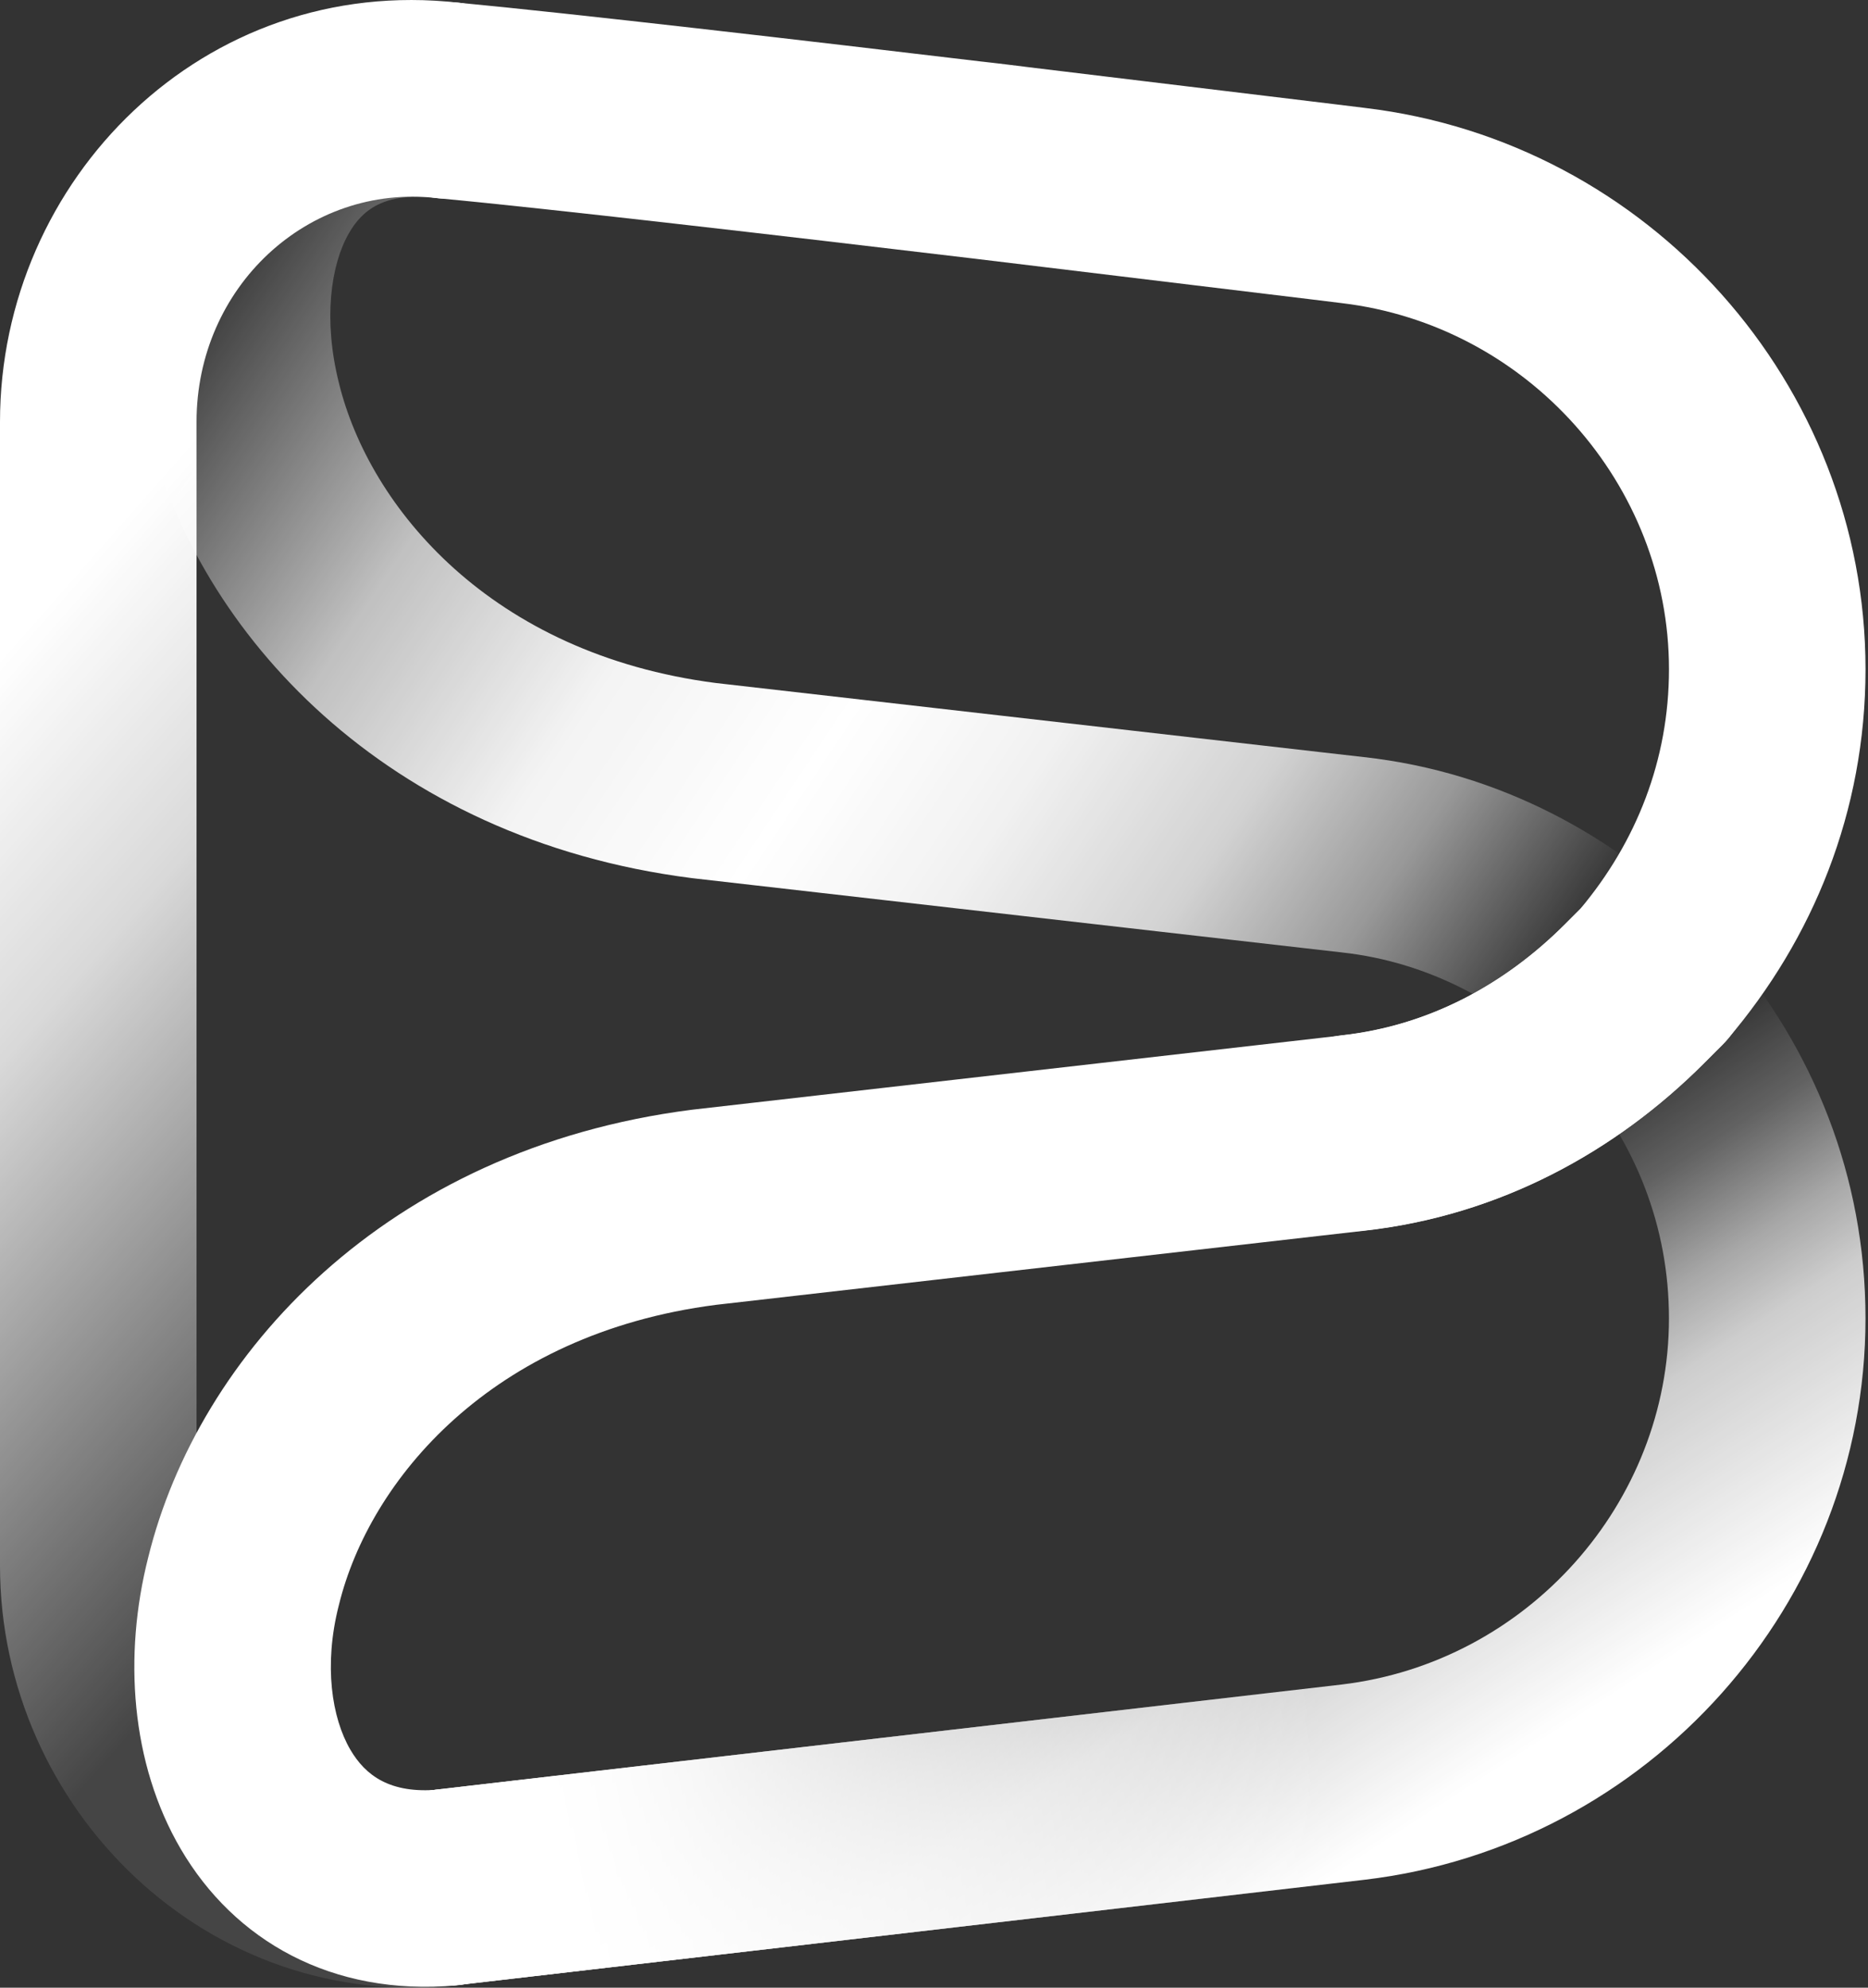
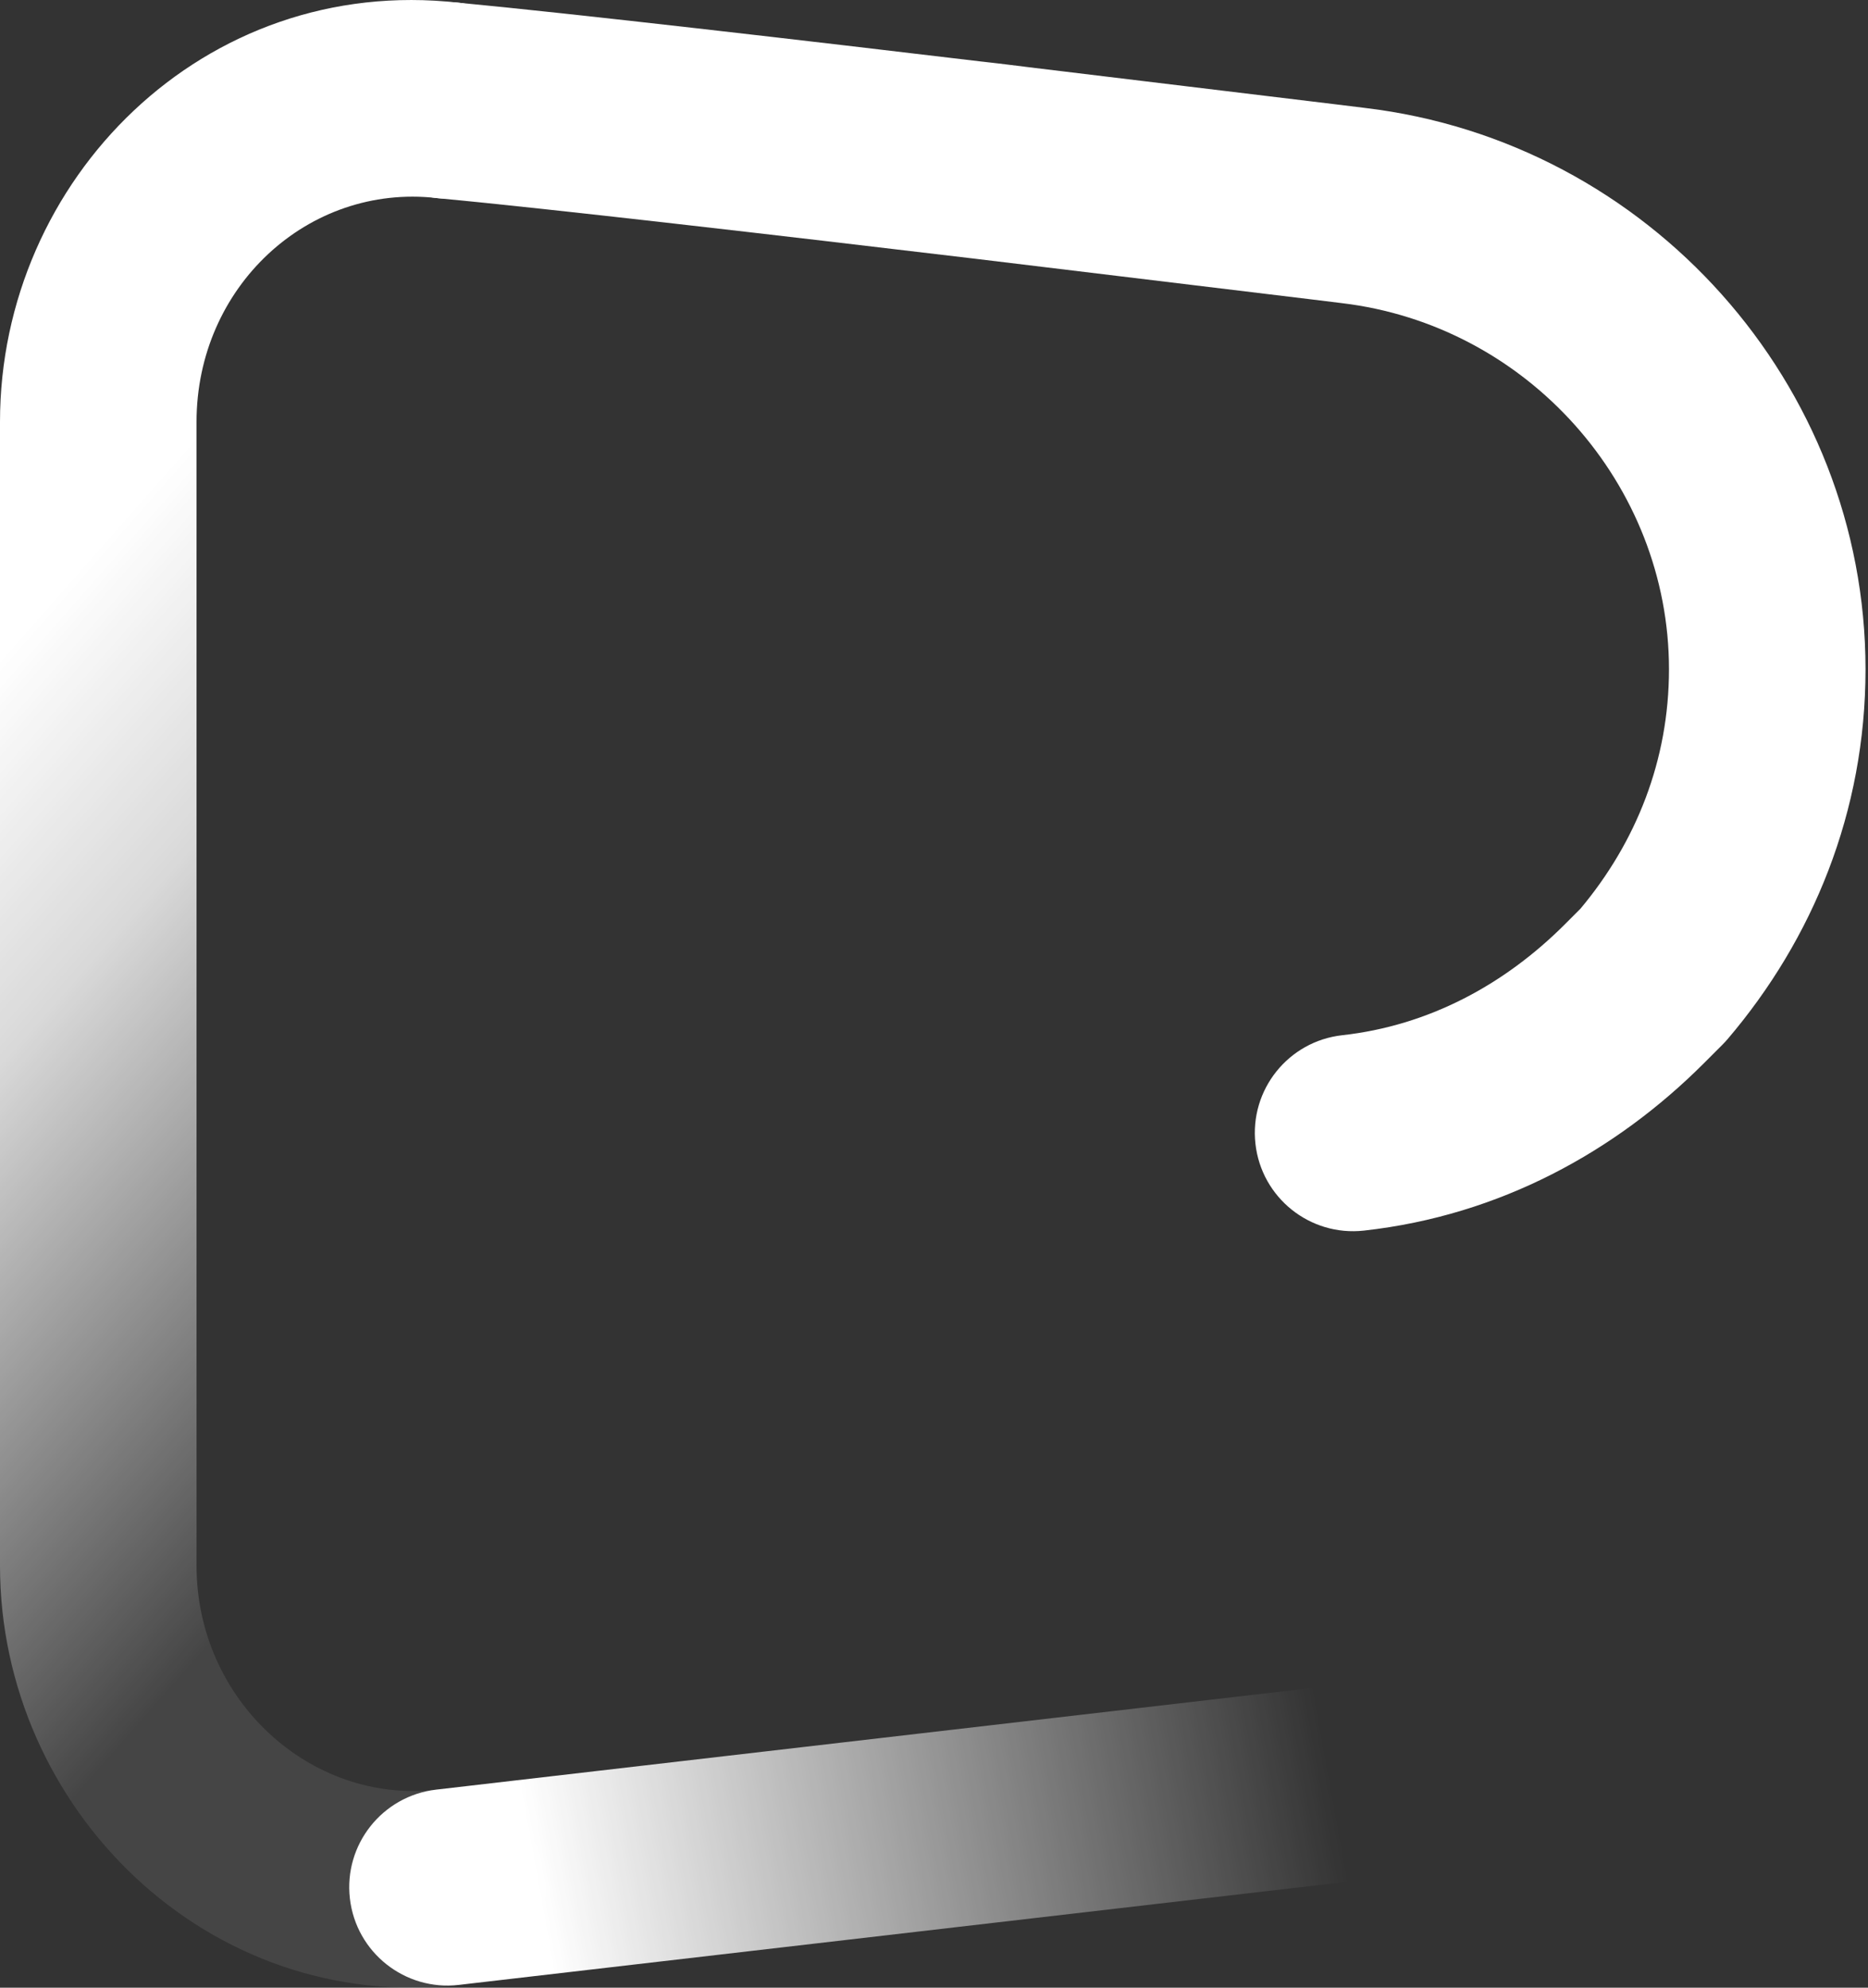
<svg xmlns="http://www.w3.org/2000/svg" width="94" height="100" viewBox="0 0 94 100" fill="none">
  <rect x="0" y="0" width="94" height="100" fill="#333333" stroke="none" />
-   <path fill-rule="evenodd" clip-rule="evenodd" d="M17.544 11.757C16.648 13.332 16.255 16.07 17.051 19.253L17.056 19.275C18.592 25.534 24.705 32.903 36.023 34.362L68.634 38.09C68.637 38.09 68.639 38.09 68.642 38.09C75.503 38.855 81.326 42.094 85.738 46.506C87.669 48.437 87.669 51.568 85.738 53.499C83.807 55.43 80.676 55.43 78.745 53.499C75.693 50.448 71.876 48.4 67.542 47.919L67.527 47.917L34.866 44.184C34.844 44.182 34.822 44.179 34.8 44.176C19.394 42.206 9.965 31.859 7.454 21.641C6.231 16.739 6.462 11.239 8.947 6.869C11.658 2.102 16.693 -0.629 23.111 0.146C25.823 0.473 27.755 2.936 27.428 5.648C27.101 8.359 24.637 10.292 21.926 9.964C19.324 9.65 18.216 10.575 17.544 11.757Z" fill="url(#paint0_linear_3054_6006)" />
  <path fill-rule="evenodd" clip-rule="evenodd" d="M0 21.224C0 9.034 10.258 -1.311 23.074 0.136C25.788 0.442 27.739 2.89 27.433 5.604C27.127 8.318 24.678 10.269 21.965 9.963C15.495 9.232 9.89 14.44 9.89 21.224V78.769C9.89 85.532 15.627 90.765 21.956 90.038C24.669 89.727 27.121 91.674 27.432 94.387C27.743 97.1 25.796 99.552 23.083 99.864C10.438 101.315 0 90.981 0 78.769V21.224Z" fill="url(#paint1_linear_3054_6006)" />
-   <path fill-rule="evenodd" clip-rule="evenodd" d="M73 89.09C73.315 91.803 71.371 94.257 68.658 94.572L23.088 99.86C20.376 100.175 17.922 98.231 17.607 95.518C17.292 92.805 19.236 90.351 21.949 90.036L67.518 84.748C70.231 84.433 72.685 86.377 73 89.09Z" fill="url(#paint2_linear_3054_6006)" />
-   <path fill-rule="evenodd" clip-rule="evenodd" d="M79.968 47.169C82.047 45.398 85.168 45.648 86.939 47.727C91.216 52.748 93.874 59.153 93.874 66.33C93.874 80.678 82.957 92.878 68.67 94.57L23.088 99.859C20.376 100.174 17.922 98.23 17.607 95.517C17.292 92.805 19.236 90.35 21.949 90.036L67.507 84.749C67.507 84.749 67.51 84.749 67.512 84.748C76.863 83.638 83.984 75.621 83.984 66.33C83.984 61.688 82.287 57.517 79.41 54.14C77.639 52.061 77.889 48.94 79.968 47.169Z" fill="url(#paint3_linear_3054_6006)" />
  <path fill-rule="evenodd" clip-rule="evenodd" d="M17.597 4.585C17.854 1.866 20.267 -0.129 22.986 0.128C28.812 0.679 40.268 2.009 50.206 3.193C55.188 3.786 46.83 2.782 50.206 3.193C50.206 3.193 66.25 5.131 67.205 5.248L68.669 5.428L68.671 5.428C68.675 5.429 68.679 5.429 68.683 5.43C82.964 7.127 93.875 19.324 93.875 33.668C93.875 40.845 91.217 47.251 86.94 52.272C86.855 52.372 86.765 52.468 86.672 52.562L85.739 53.495C81.325 57.908 75.499 61.149 68.635 61.911C65.921 62.213 63.477 60.257 63.175 57.543C62.873 54.829 64.829 52.384 67.543 52.082C71.877 51.601 75.694 49.553 78.746 46.502L79.532 45.715C82.336 42.364 83.985 38.245 83.985 33.668C83.985 24.375 76.861 16.357 67.508 15.249L67.484 15.246L66.002 15.064L49.036 13.013C39.066 11.825 27.737 10.511 22.054 9.973C19.335 9.716 17.34 7.304 17.597 4.585Z" fill="white" />
-   <path fill-rule="evenodd" clip-rule="evenodd" d="M86.672 45.577C88.603 47.508 88.603 50.639 86.672 52.57L85.739 53.503C81.326 57.915 75.504 61.155 68.643 61.919C68.64 61.92 68.638 61.92 68.635 61.92L36.024 65.647C24.705 67.107 18.592 74.476 17.057 80.735L17.046 80.778C16.282 83.778 16.696 86.43 17.63 88.027C18.393 89.33 19.63 90.253 22.079 90.035C24.799 89.792 27.201 91.8 27.444 94.52C27.687 97.24 25.679 99.642 22.959 99.885C16.699 100.445 11.793 97.632 9.095 93.022C6.573 88.712 6.207 83.284 7.457 78.358C9.972 68.143 19.4 57.803 34.801 55.833C34.823 55.831 34.845 55.828 34.867 55.825L67.528 52.093L67.543 52.091C71.877 51.609 75.694 49.562 78.746 46.51L79.679 45.577C81.61 43.646 84.741 43.646 86.672 45.577Z" fill="white" />
-   <path fill-rule="evenodd" clip-rule="evenodd" d="M73 89.09C73.315 91.803 71.371 94.257 68.658 94.572L23.088 99.86C20.376 100.175 17.922 98.231 17.607 95.518C17.292 92.805 19.236 90.351 21.949 90.036L67.518 84.748C70.231 84.433 72.685 86.377 73 89.09Z" fill="url(#paint4_linear_3054_6006)" />
+   <path fill-rule="evenodd" clip-rule="evenodd" d="M73 89.09C73.315 91.803 71.371 94.257 68.658 94.572L23.088 99.86C20.376 100.175 17.922 98.231 17.607 95.518C17.292 92.805 19.236 90.351 21.949 90.036L67.518 84.748C70.231 84.433 72.685 86.377 73 89.09" fill="url(#paint4_linear_3054_6006)" />
  <defs>
    <linearGradient id="paint0_linear_3054_6006" x1="76.793" y1="51.091" x2="13.513" y2="8.904" gradientUnits="userSpaceOnUse">
      <stop stop-color="white" stop-opacity="0" />
      <stop offset="0.124" stop-color="white" stop-opacity="0.497" />
      <stop offset="0.232" stop-color="white" stop-opacity="0.78" />
      <stop offset="0.363" stop-color="white" stop-opacity="0.932" />
      <stop offset="0.483" stop-color="white" />
      <stop offset="0.632" stop-color="white" stop-opacity="0.942" />
      <stop offset="0.789" stop-color="white" stop-opacity="0.692" />
      <stop offset="1" stop-color="white" stop-opacity="0" />
    </linearGradient>
    <linearGradient id="paint1_linear_3054_6006" x1="-41.196" y1="41.86" x2="8.241" y2="85.365" gradientUnits="userSpaceOnUse">
      <stop stop-color="white" />
      <stop offset="0.182" stop-color="white" />
      <stop offset="0.382" stop-color="white" />
      <stop offset="0.585" stop-color="white" stop-opacity="0.815" />
      <stop offset="0.762" stop-color="white" stop-opacity="0.505" />
      <stop offset="1" stop-color="white" stop-opacity="0.09" />
    </linearGradient>
    <linearGradient id="paint2_linear_3054_6006" x1="26.697" y1="96.571" x2="66.906" y2="89.32" gradientUnits="userSpaceOnUse">
      <stop offset="0.016" stop-color="white" />
      <stop offset="1" stop-color="white" stop-opacity="0" />
    </linearGradient>
    <linearGradient id="paint3_linear_3054_6006" x1="56.36" y1="101.843" x2="41.858" y2="79.432" gradientUnits="userSpaceOnUse">
      <stop offset="0.016" stop-color="white" />
      <stop offset="0.453" stop-color="white" stop-opacity="0.757" />
      <stop offset="0.597" stop-color="white" stop-opacity="0.567" />
      <stop offset="0.792" stop-color="white" stop-opacity="0.229" />
      <stop offset="0.99" stop-color="white" stop-opacity="0" />
    </linearGradient>
    <linearGradient id="paint4_linear_3054_6006" x1="26.697" y1="96.571" x2="66.906" y2="89.32" gradientUnits="userSpaceOnUse">
      <stop offset="0.016" stop-color="white" />
      <stop offset="1" stop-color="white" stop-opacity="0" />
    </linearGradient>
  </defs>
</svg>